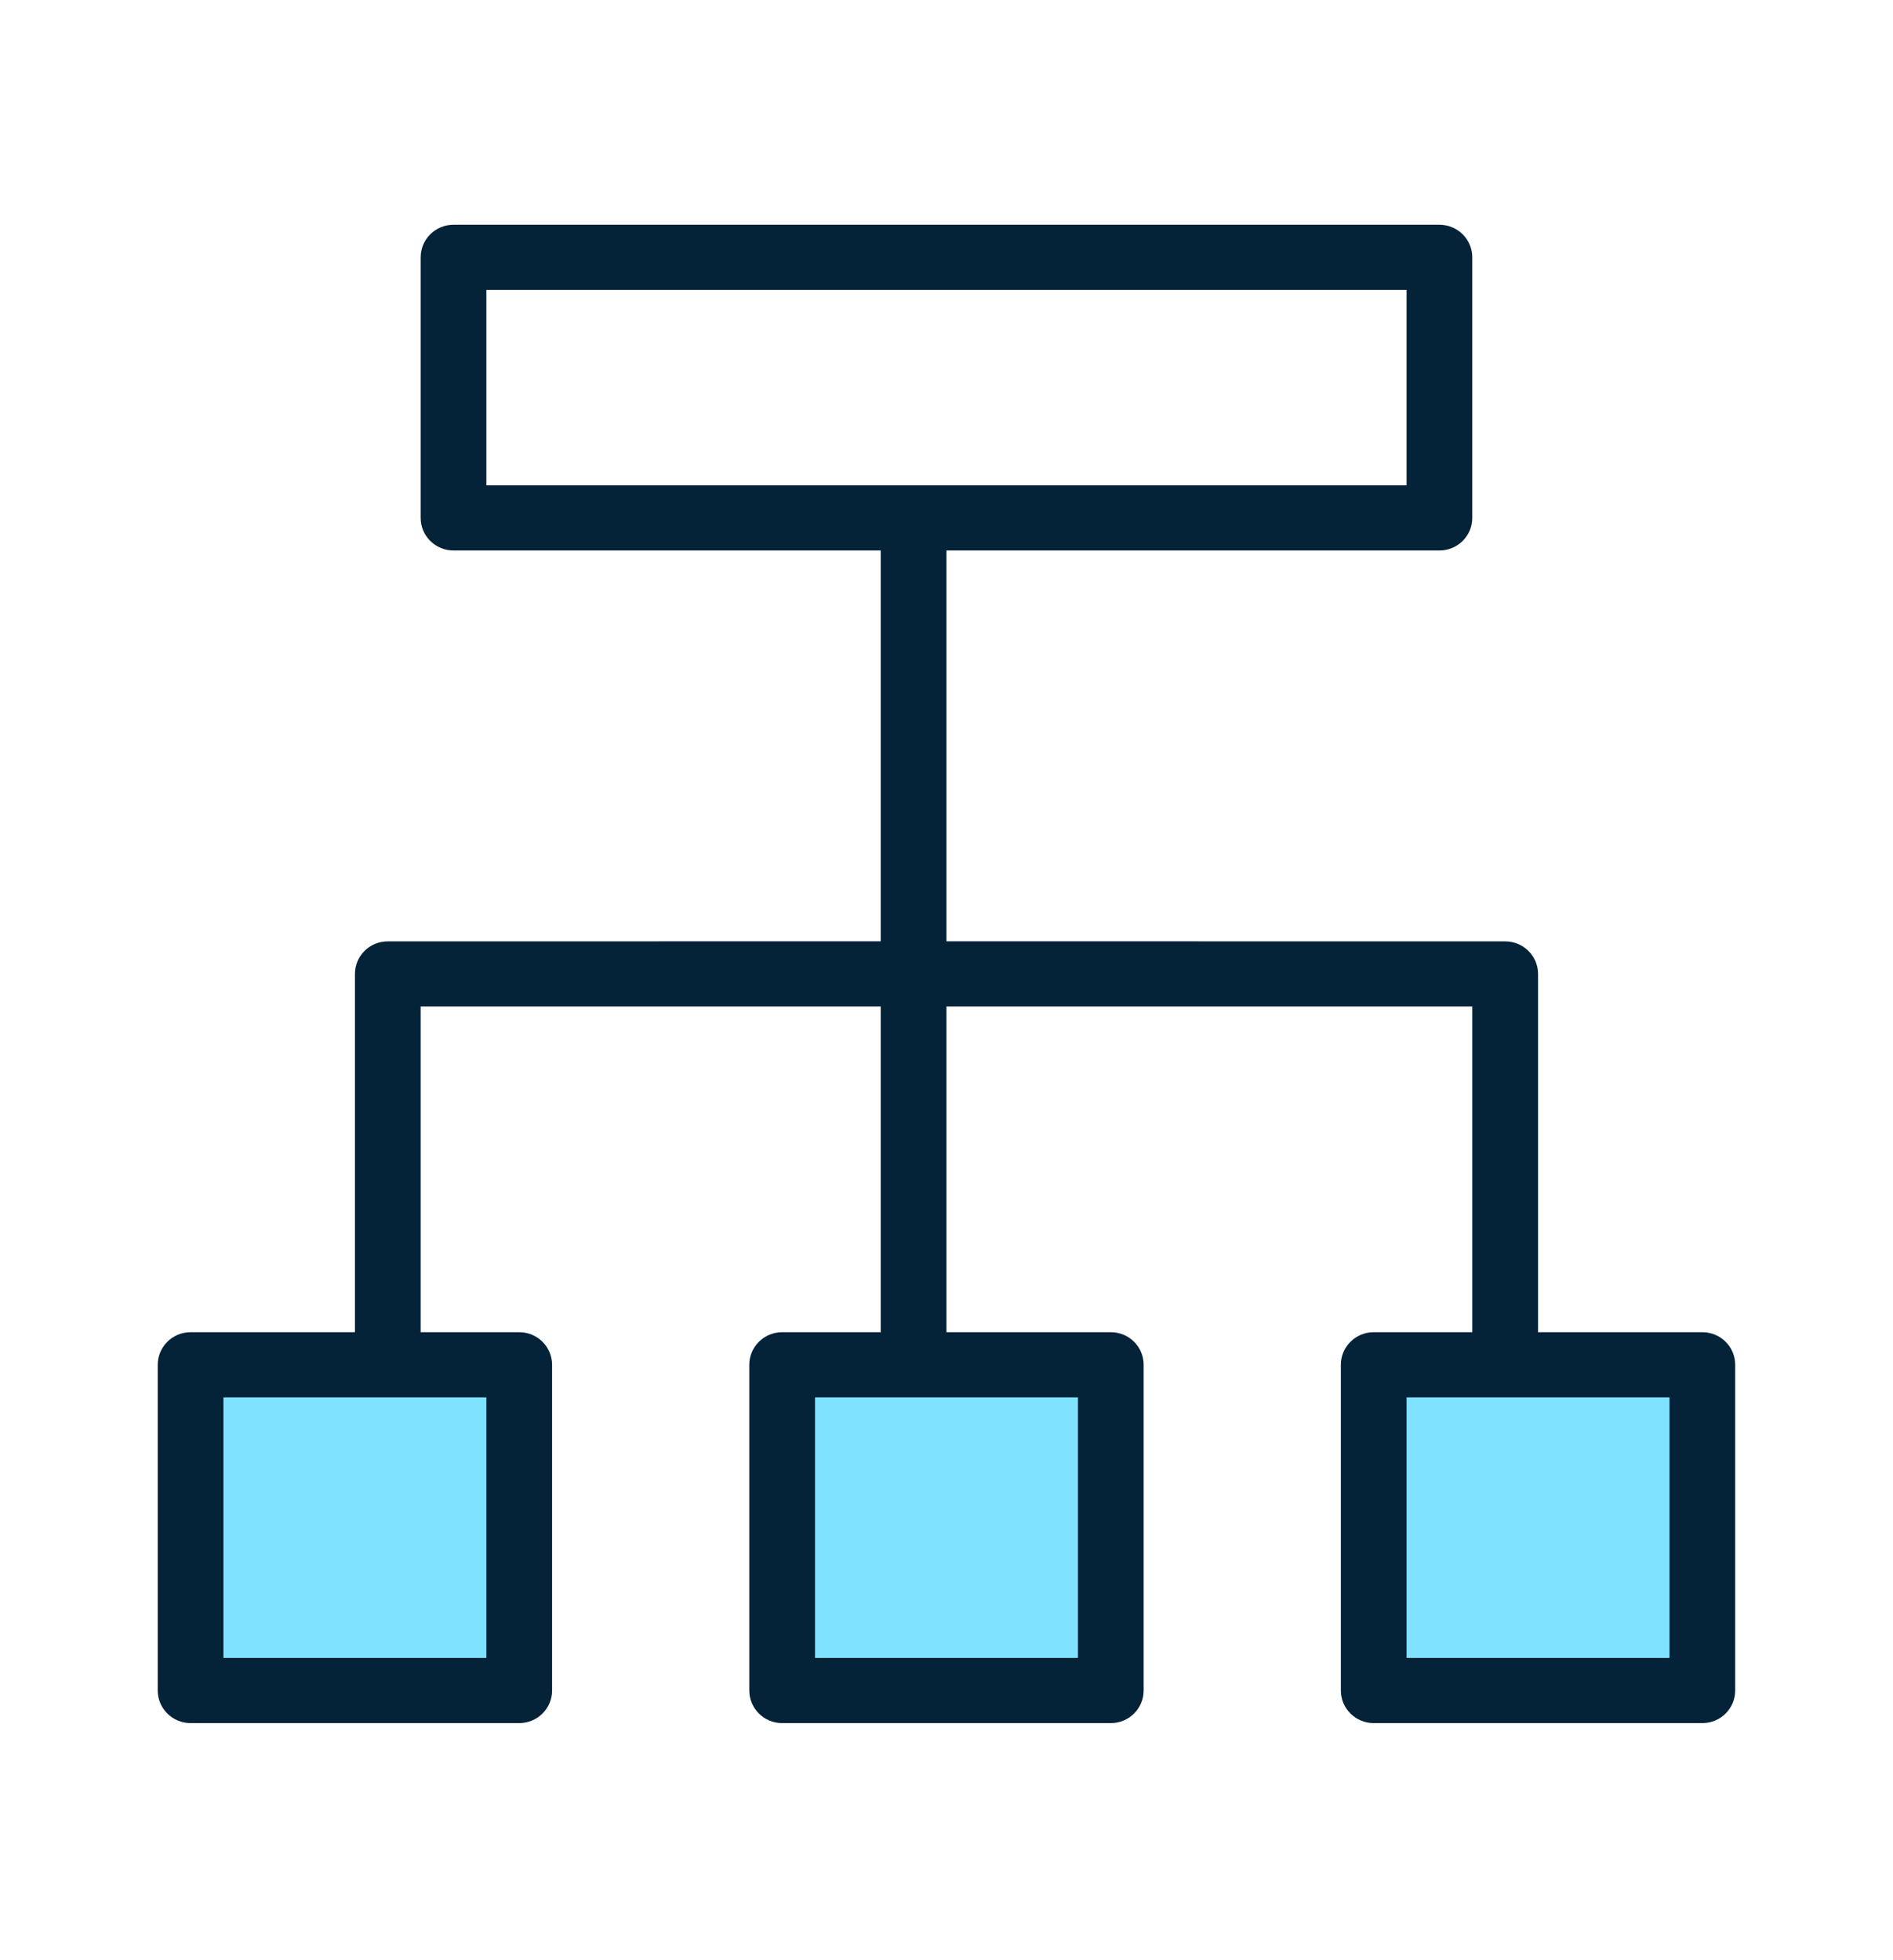
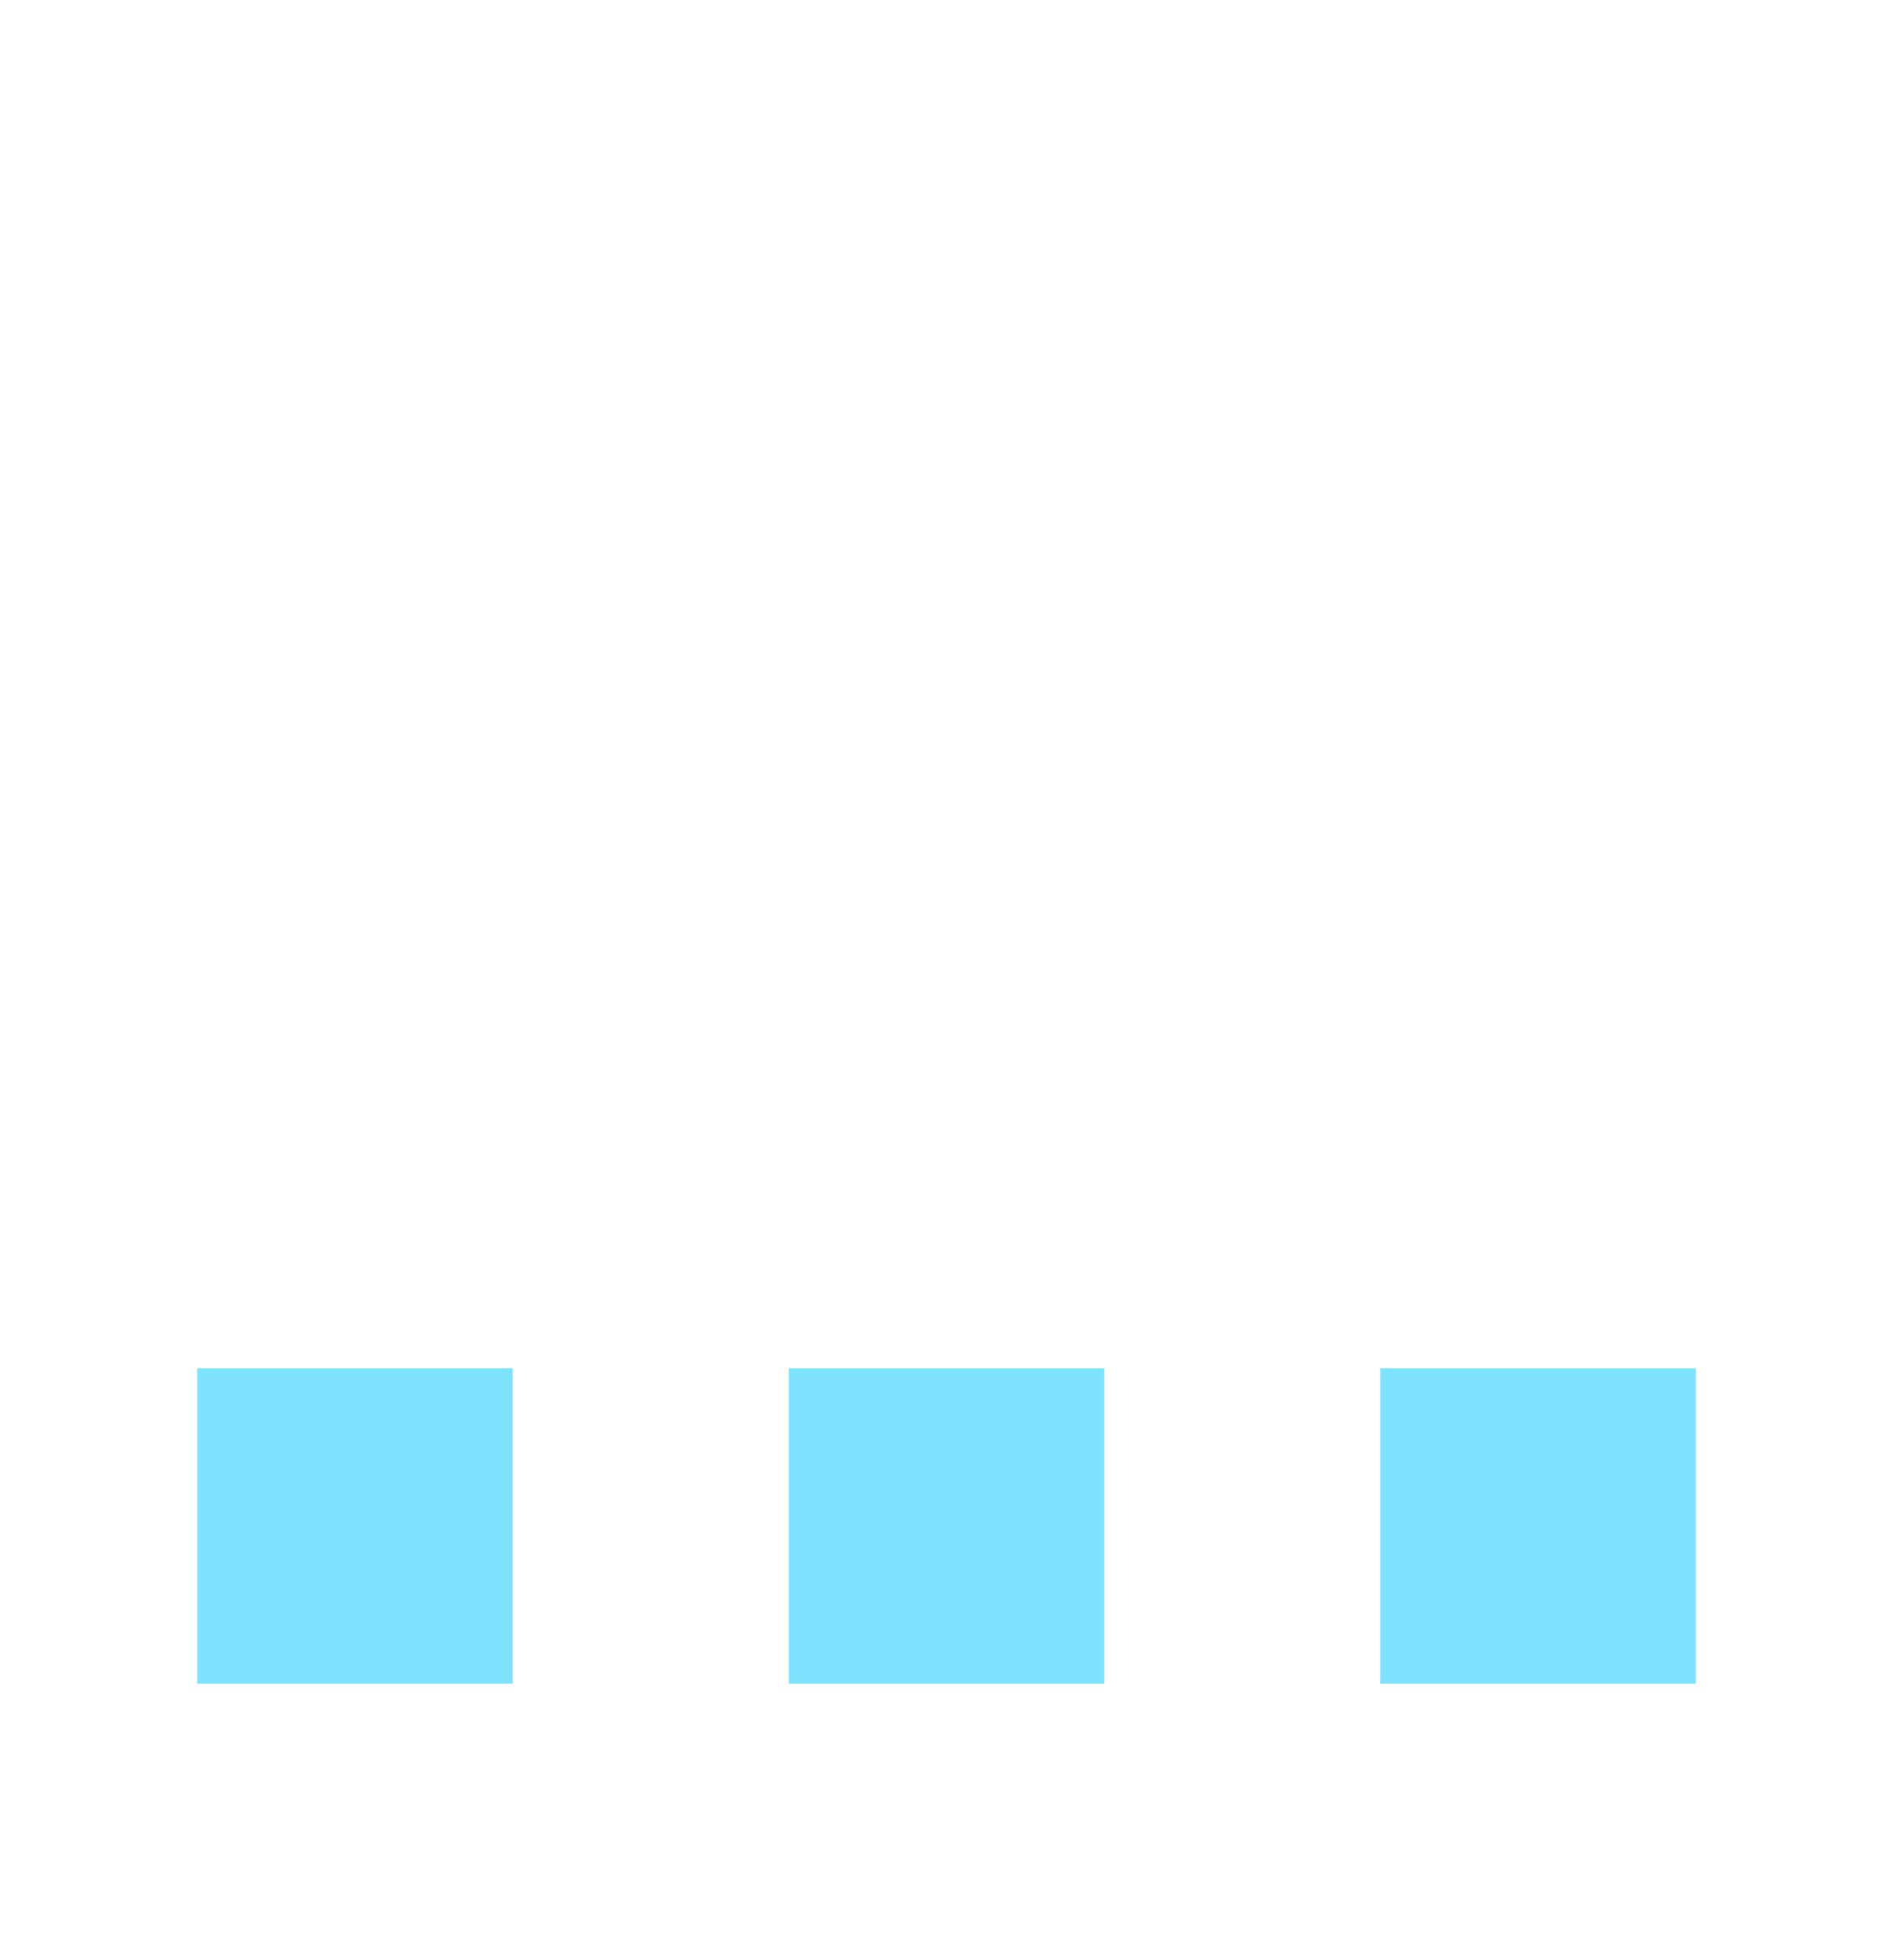
<svg xmlns="http://www.w3.org/2000/svg" width="28" height="29" viewBox="0 0 28 29" fill="none">
  <path fill-rule="evenodd" clip-rule="evenodd" d="M2.917 20.242H7.584V24.909H2.917V20.242ZM11.667 20.242H16.334V24.909H11.667V20.242ZM20.417 20.242H25.084V24.909H20.417V20.242Z" fill="#7FE3FF" />
-   <path fill-rule="evenodd" clip-rule="evenodd" d="M21.291 3.325C21.56 3.325 21.777 3.541 21.777 3.807V7.662C21.777 7.928 21.56 8.144 21.291 8.144L13.999 8.144V13.926L22.264 13.927C22.511 13.927 22.716 14.111 22.746 14.348L22.75 14.409V19.709L25.18 19.709C25.449 19.709 25.666 19.925 25.666 20.191V25.01C25.666 25.276 25.449 25.492 25.18 25.492H20.319C20.051 25.492 19.833 25.276 19.833 25.01V20.191C19.833 19.925 20.051 19.709 20.319 19.709L21.777 19.709L21.777 14.89L13.999 14.89V19.709L16.43 19.709C16.699 19.709 16.916 19.925 16.916 20.191V25.01C16.916 25.276 16.699 25.492 16.43 25.492H11.569C11.301 25.492 11.083 25.276 11.083 25.01V20.191C11.083 19.925 11.301 19.709 11.569 19.709L13.027 19.709V14.89L6.222 14.89L6.222 19.709L7.68 19.709C7.949 19.709 8.166 19.925 8.166 20.191V25.01C8.166 25.276 7.949 25.492 7.68 25.492H2.819C2.551 25.492 2.333 25.276 2.333 25.01V20.191C2.333 19.925 2.551 19.709 2.819 19.709L5.25 19.709V14.409C5.25 14.142 5.467 13.927 5.736 13.927L13.027 13.926V8.144L6.708 8.144C6.44 8.144 6.222 7.928 6.222 7.662V3.807C6.222 3.541 6.44 3.325 6.708 3.325H21.291ZM15.944 20.673H12.055V24.528H15.944V20.673ZM7.194 20.673H3.305V24.528H7.194V20.673ZM24.694 20.673H20.805V24.528H24.694V20.673ZM20.805 4.289H7.194V7.18H20.805V4.289Z" fill="#042238" />
</svg>